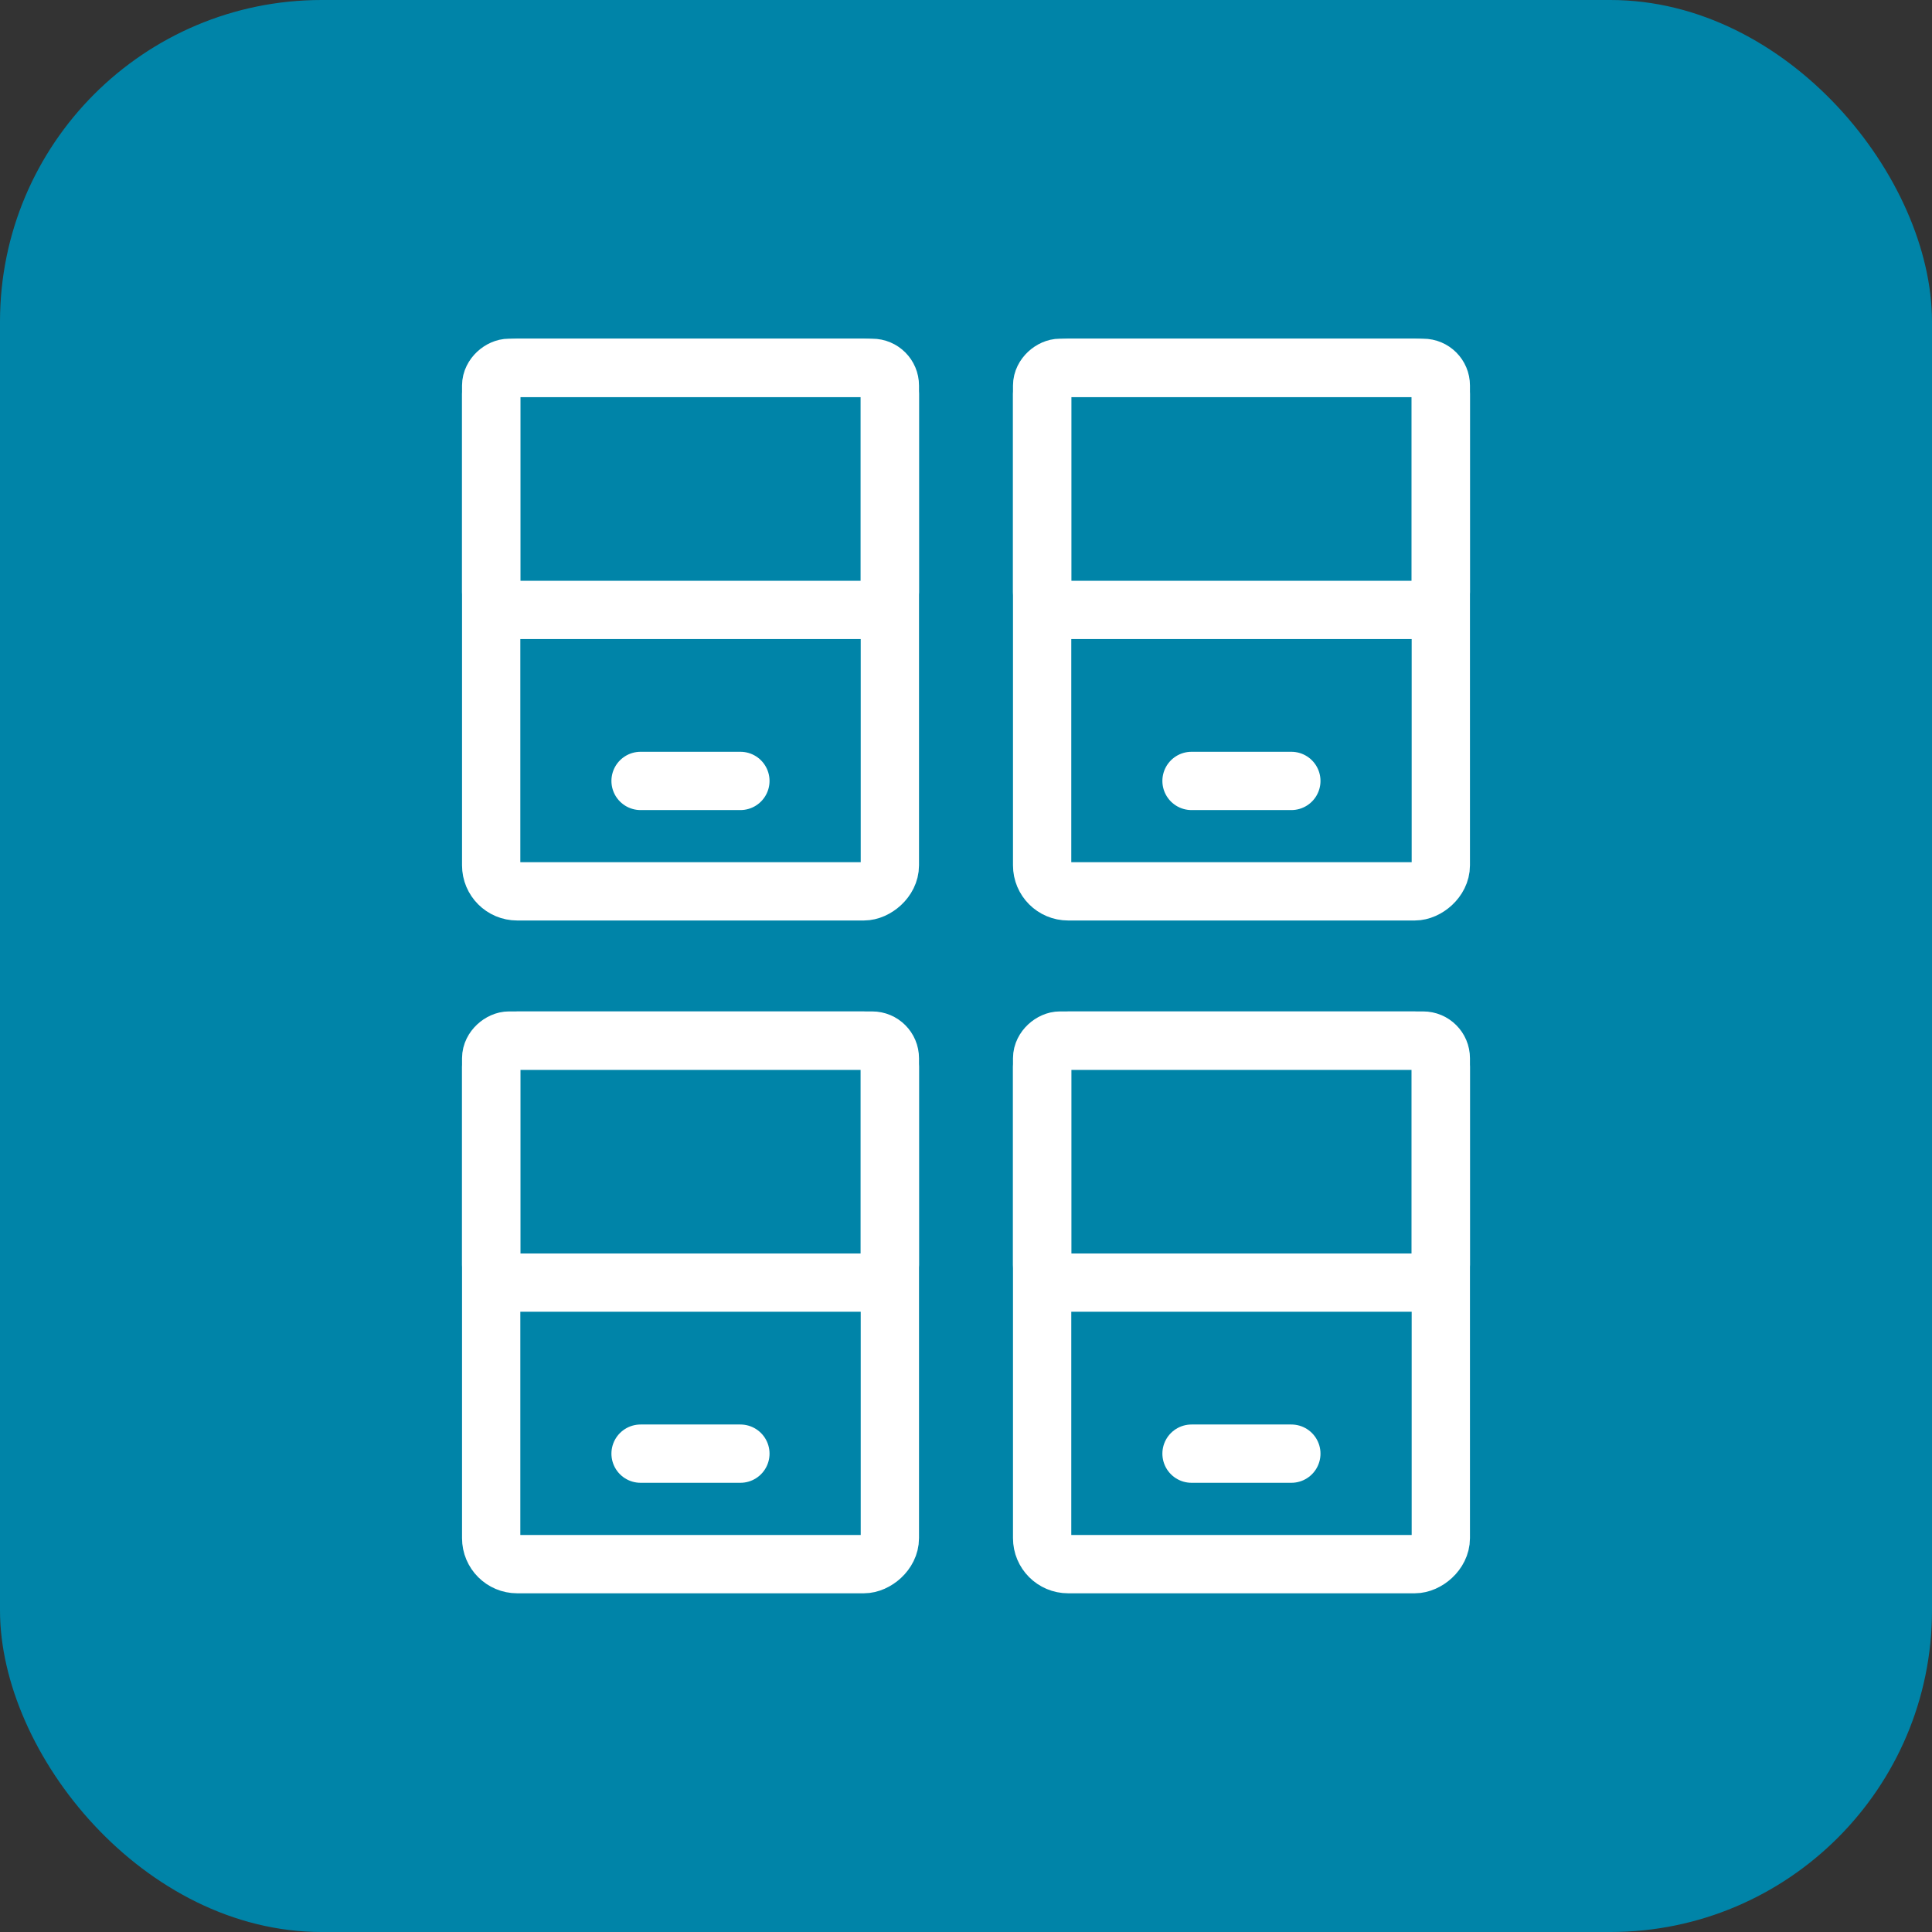
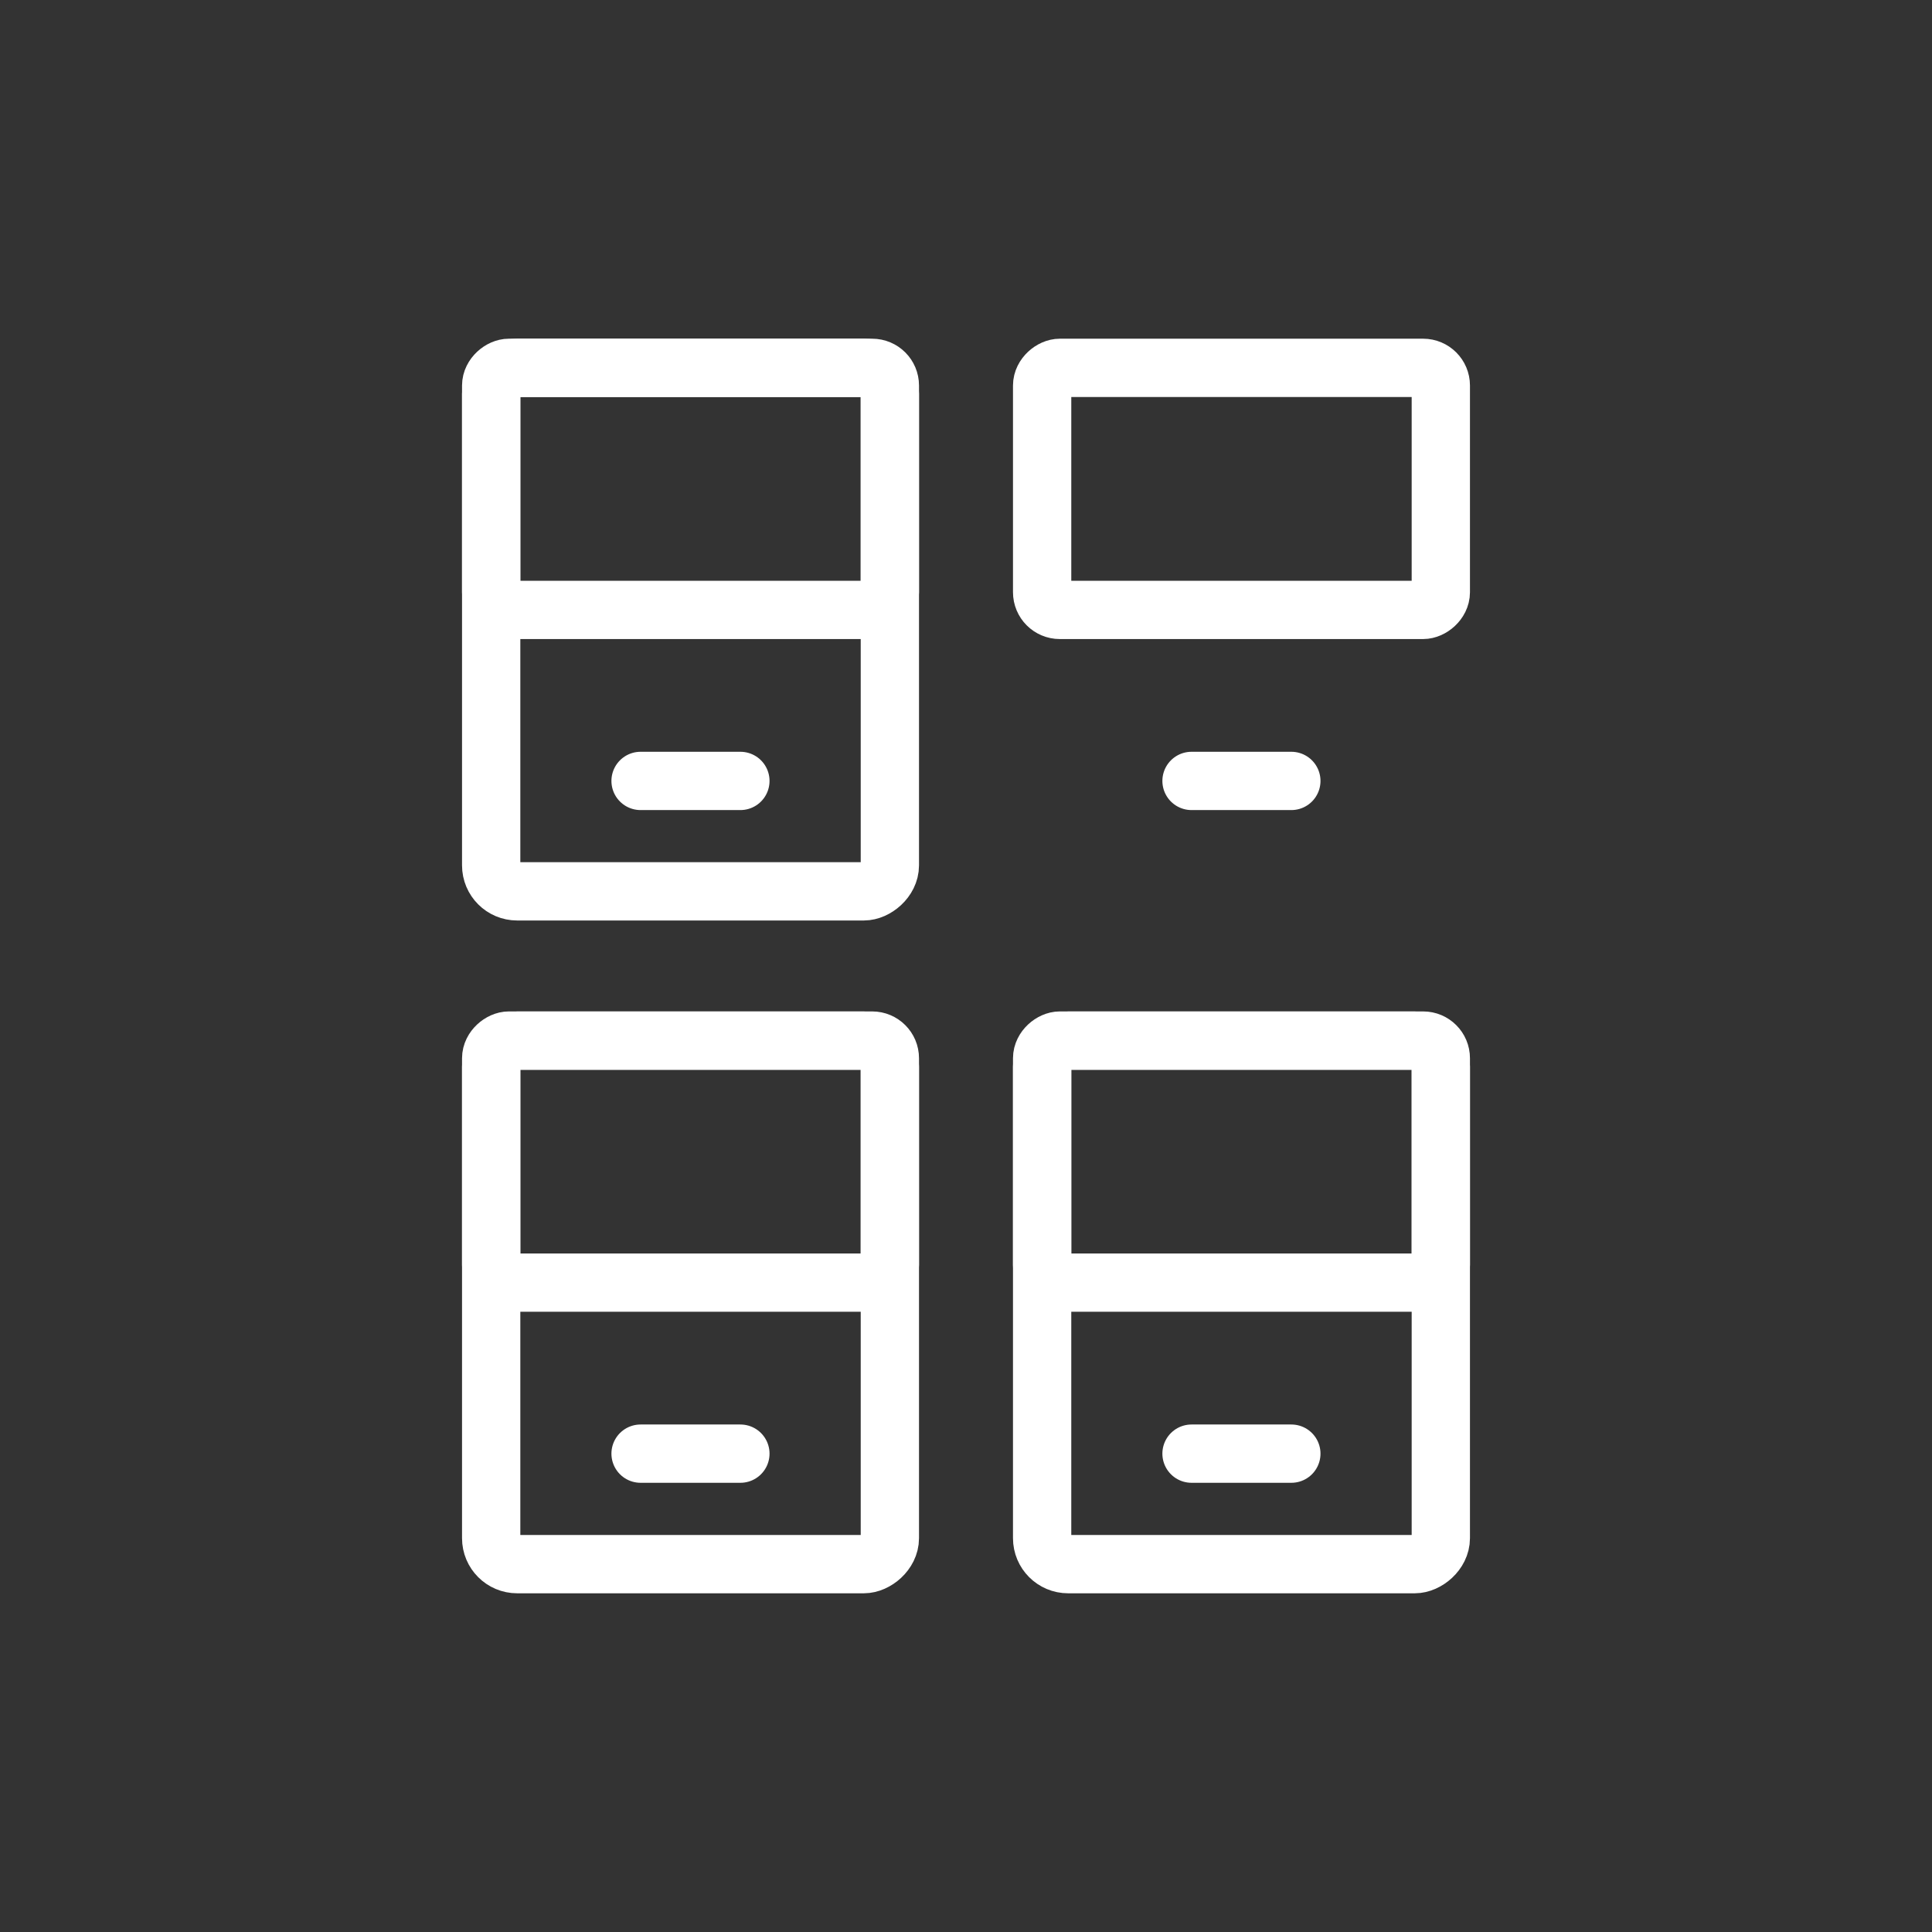
<svg xmlns="http://www.w3.org/2000/svg" viewBox="0 0 234.98 234.98">
  <rect x="0" y="0" width="234.98" height="234.98" fill="#333333" stroke="none" />
  <title>Fichier 26</title>
  <g id="Calque_2" data-name="Calque 2">
    <g id="Calque_1-2" data-name="Calque 1">
-       <rect width="234.98" height="234.98" rx="39.12" fill="#0084a8" />
      <rect x="52.15" y="52.33" width="63.67" height="48.49" rx="3.16" transform="translate(160.56 -7.41) rotate(90)" stroke-width="7.09" stroke="#fff" stroke-linecap="round" stroke-linejoin="round" fill="none" />
      <rect x="69.26" y="35.21" width="29.44" height="48.49" rx="2.15" transform="translate(143.44 -24.52) rotate(90)" stroke-width="7.09" stroke="#fff" stroke-linecap="round" stroke-linejoin="round" fill="none" />
      <line x1="77.91" y1="94.98" x2="90.05" y2="94.98" fill="none" stroke="#fff" stroke-linecap="round" stroke-linejoin="round" stroke-width="7.09" />
-       <rect x="119.16" y="52.33" width="63.67" height="48.49" rx="3.16" transform="translate(227.57 -74.42) rotate(90)" stroke-width="7.09" stroke="#fff" stroke-linecap="round" stroke-linejoin="round" fill="none" />
      <rect x="136.27" y="35.21" width="29.44" height="48.49" rx="2.15" transform="translate(210.45 -91.53) rotate(90)" stroke-width="7.09" stroke="#fff" stroke-linecap="round" stroke-linejoin="round" fill="none" />
      <line x1="144.92" y1="94.98" x2="157.06" y2="94.98" fill="none" stroke="#fff" stroke-linecap="round" stroke-linejoin="round" stroke-width="7.09" />
      <rect x="52.15" y="134.15" width="63.67" height="48.49" rx="3.16" transform="translate(242.38 74.42) rotate(90)" stroke-width="7.09" stroke="#fff" stroke-linecap="round" stroke-linejoin="round" fill="none" />
      <rect x="69.26" y="117.03" width="29.44" height="48.49" rx="2.15" transform="translate(225.26 57.3) rotate(90)" stroke-width="7.09" stroke="#fff" stroke-linecap="round" stroke-linejoin="round" fill="none" />
      <line x1="77.91" y1="176.8" x2="90.05" y2="176.8" fill="none" stroke="#fff" stroke-linecap="round" stroke-linejoin="round" stroke-width="7.09" />
      <rect x="119.16" y="134.15" width="63.67" height="48.49" rx="3.16" transform="translate(309.39 7.41) rotate(90)" stroke-width="7.09" stroke="#fff" stroke-linecap="round" stroke-linejoin="round" fill="none" />
      <rect x="136.27" y="117.03" width="29.44" height="48.49" rx="2.15" transform="translate(292.27 -9.71) rotate(90)" stroke-width="7.09" stroke="#fff" stroke-linecap="round" stroke-linejoin="round" fill="none" />
      <line x1="144.92" y1="176.8" x2="157.06" y2="176.8" fill="none" stroke="#fff" stroke-linecap="round" stroke-linejoin="round" stroke-width="7.09" />
    </g>
  </g>
</svg>